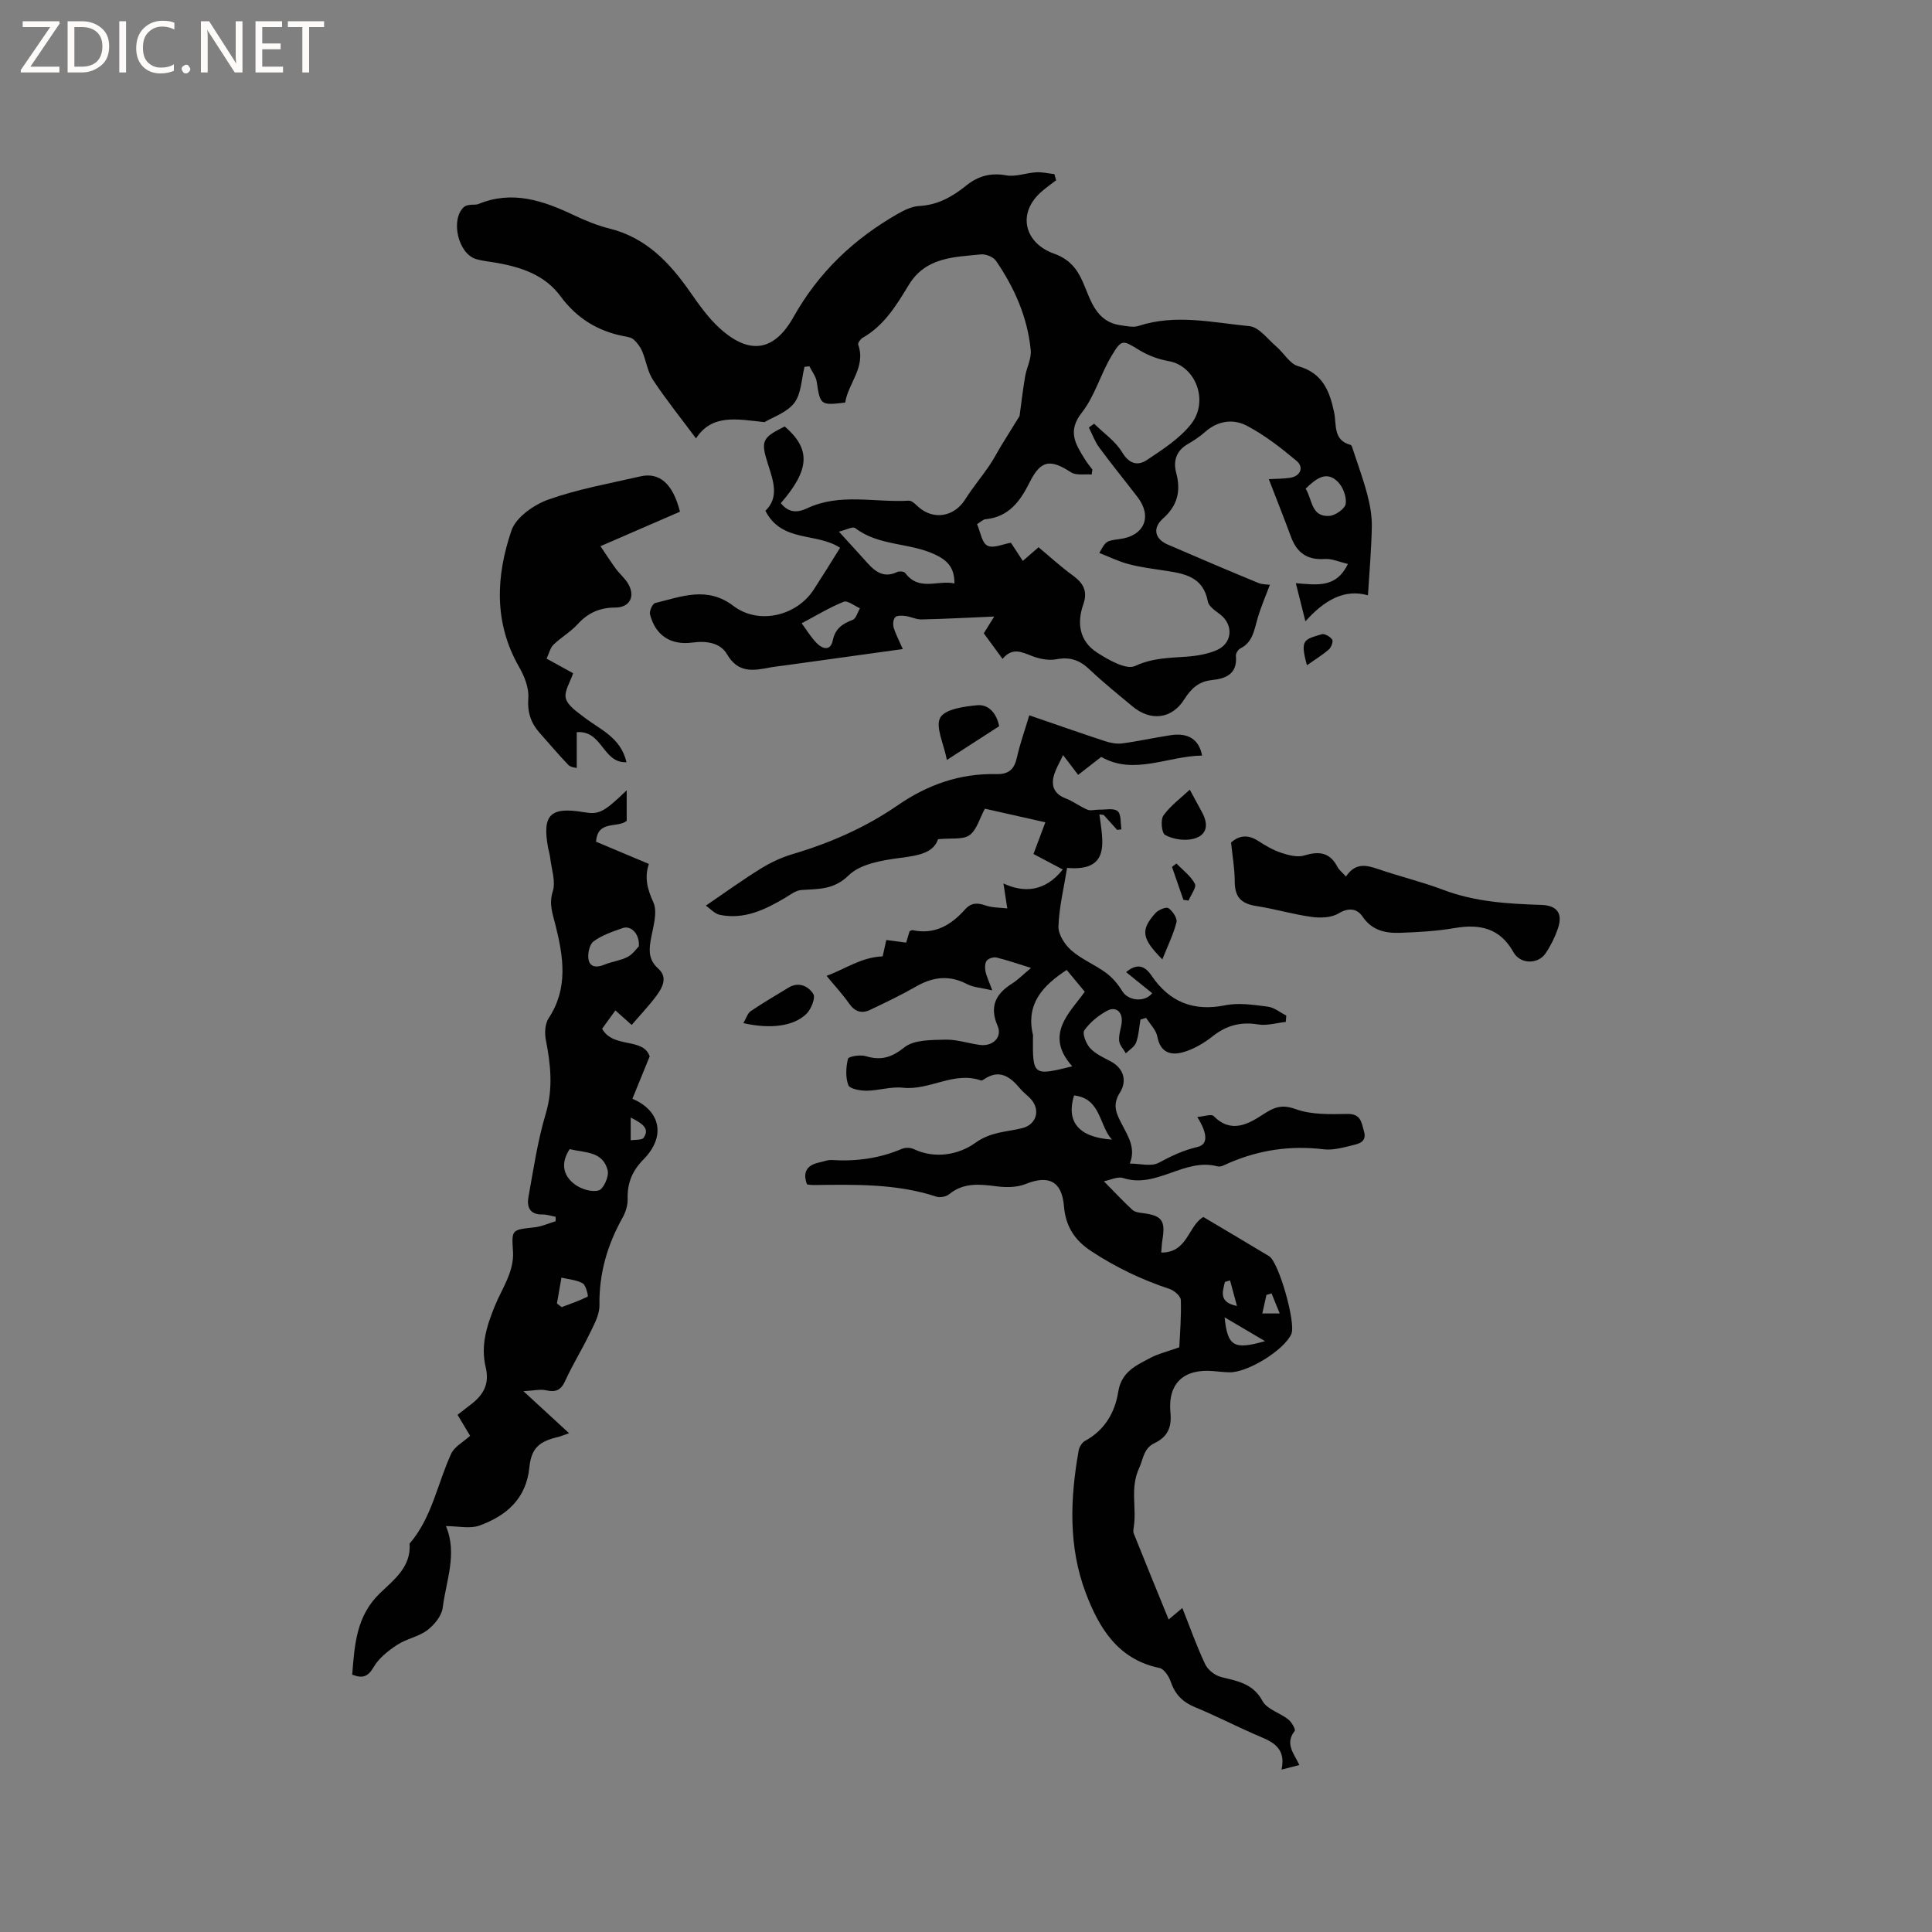
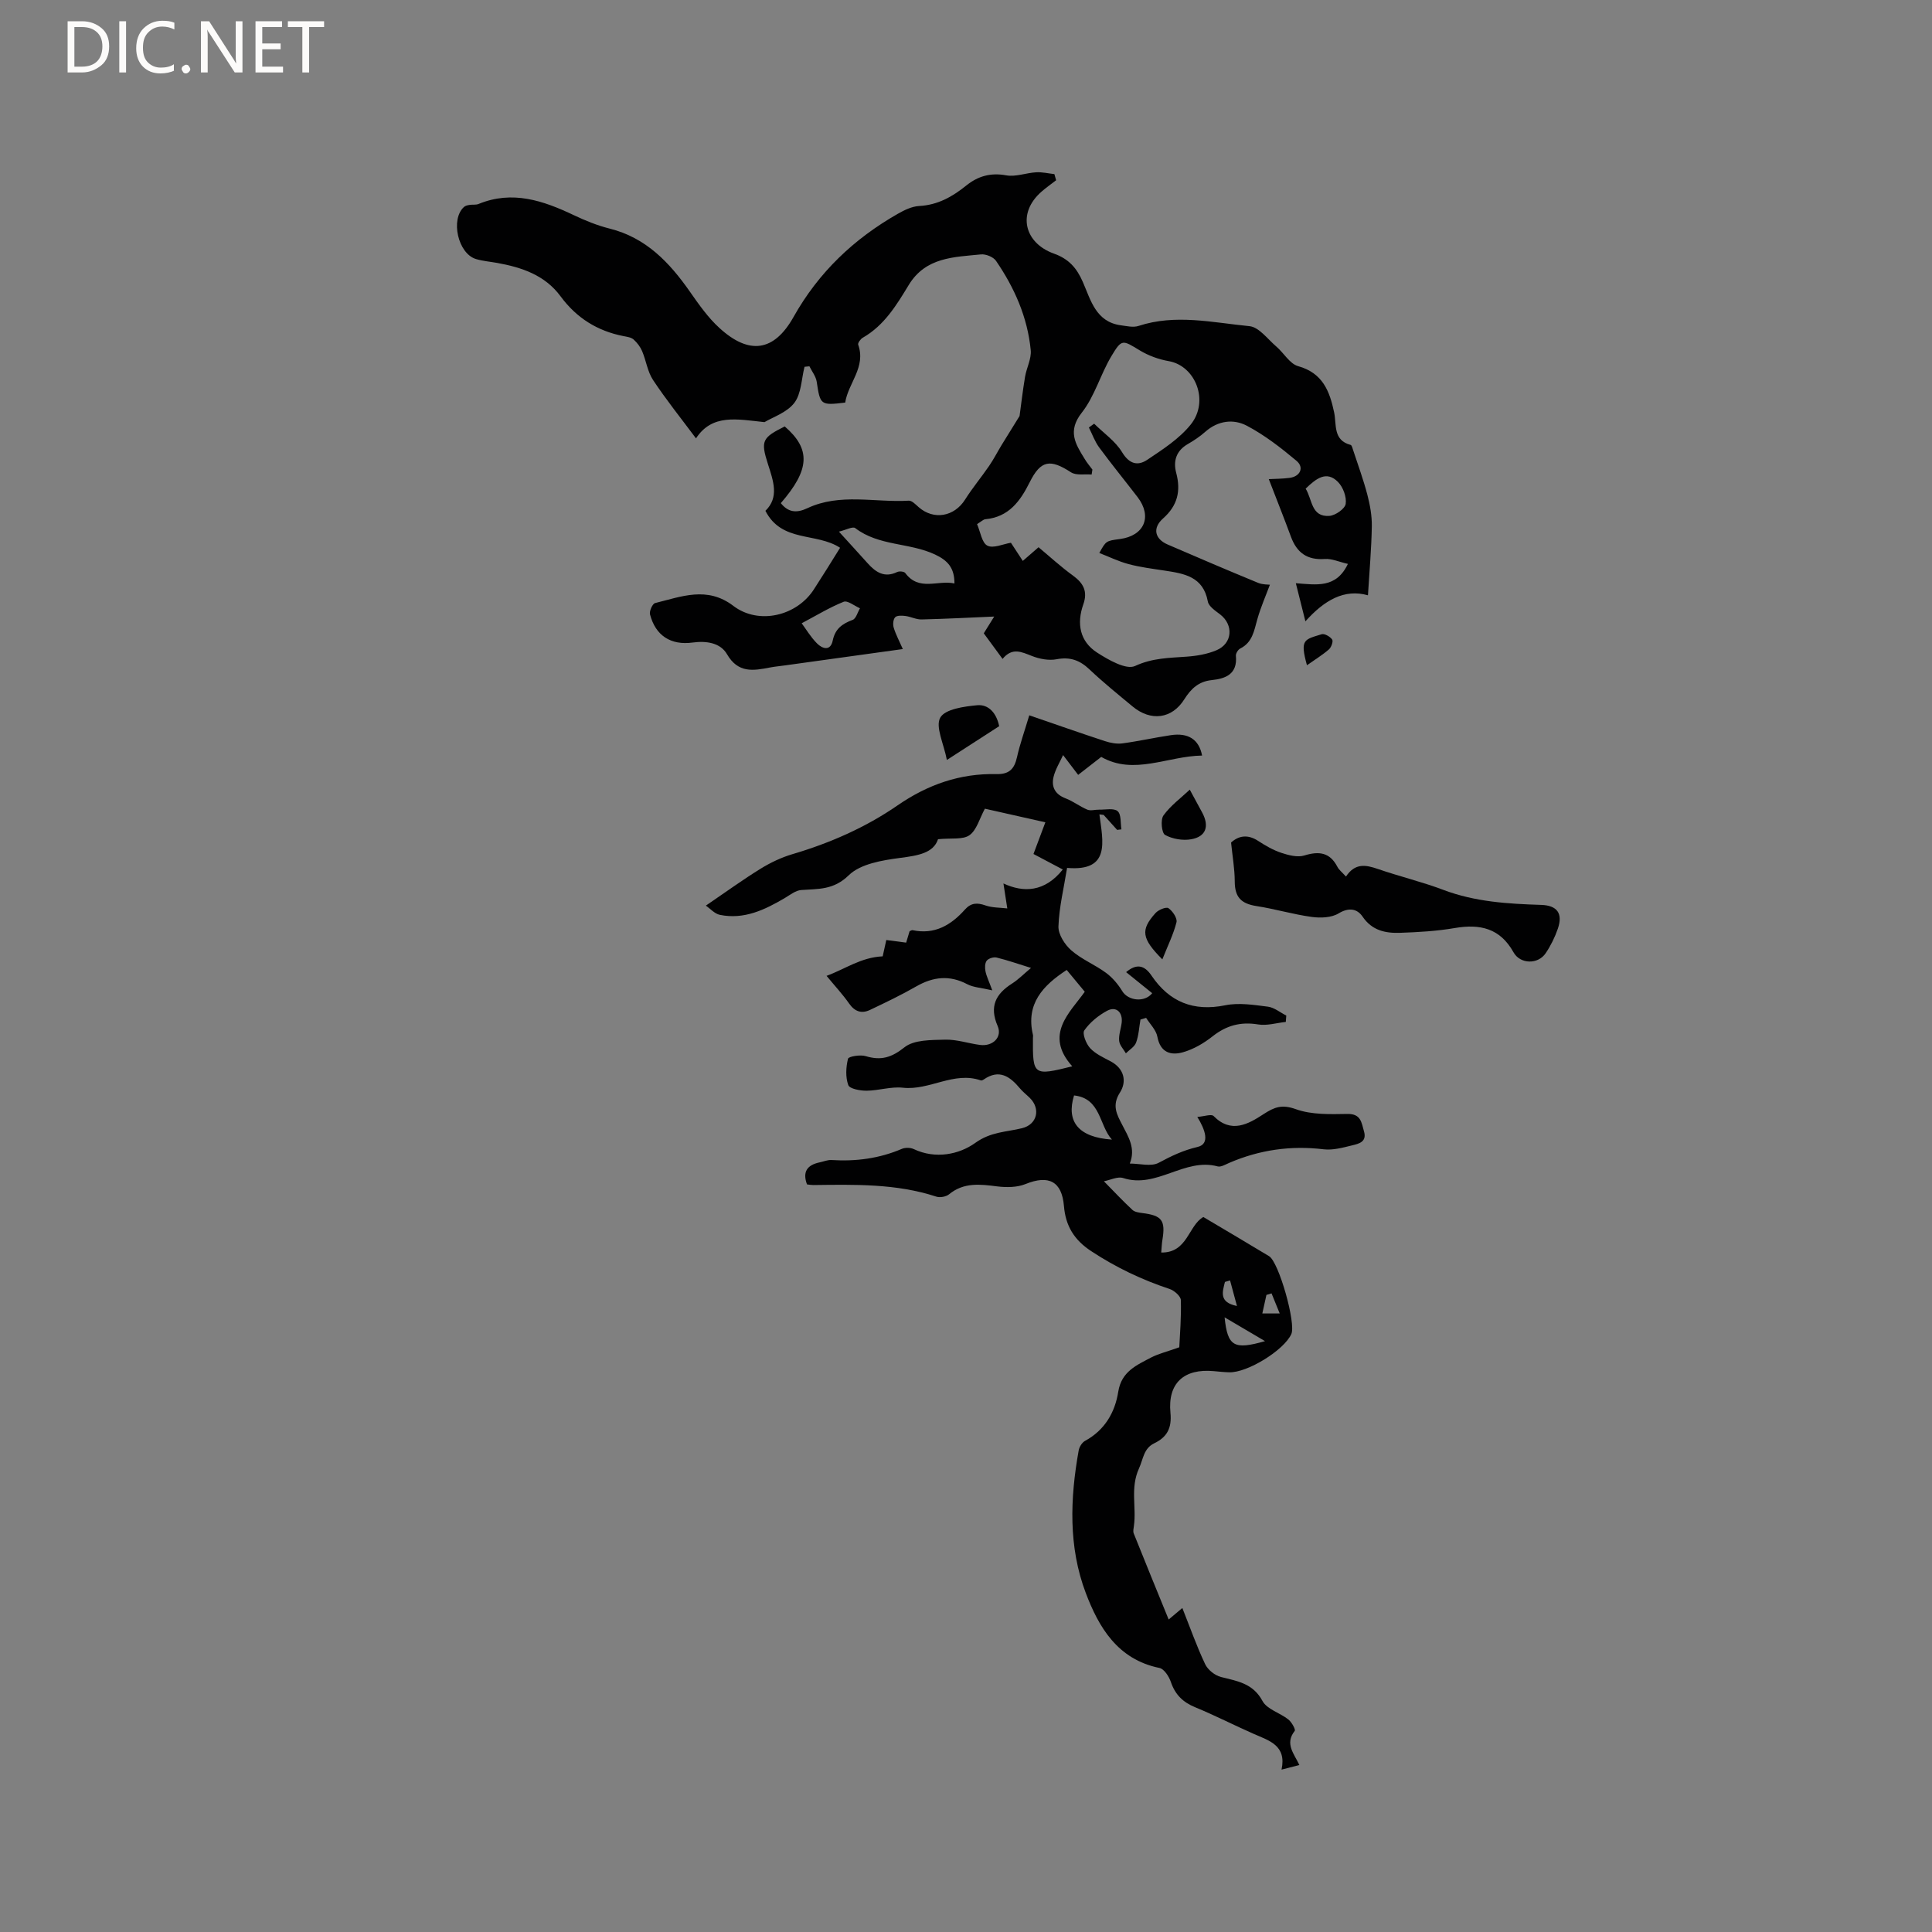
<svg xmlns="http://www.w3.org/2000/svg" enable-background="new 0 0 400 400" viewBox="0 0 400 400">
  <rect x="0" y="0" width="400" height="400" fill="#808080" stroke="none" />
-   <path d="m12.4 4.8-6.1 9h6v1.2h-8v-.5l6.1-8.9h-5.7v-1.2h7.6v.4z" fill="#fcfbfa" />
  <path d="m14 15v-10.6h3c1.6 0 2.9.5 4 1.4s1.6 2.2 1.6 3.8-.5 3-1.6 3.9-2.4 1.5-4 1.5zm1.4-9.4v8.2h1.6c1.3 0 2.4-.4 3.1-1.1s1.1-1.8 1.1-3.1-.4-2.3-1.2-3-1.8-1-3.1-1z" fill="#fcfbfa" />
  <path d="m26.1 4.4v10.6h-1.4v-10.6z" fill="#fcfbfa" />
  <path d="m36.1 14.6c-.8.4-1.8.6-2.9.6-1.5 0-2.7-.5-3.6-1.4s-1.4-2.2-1.4-3.8c0-1.7.5-3.1 1.5-4.1s2.3-1.6 3.9-1.6c1 0 1.8.1 2.5.4v1.4c-.8-.4-1.6-.6-2.5-.6-1.2 0-2.1.4-2.9 1.2s-1.1 1.8-1.1 3.2c0 1.3.3 2.3 1 3s1.6 1.1 2.7 1.1c1 0 2-.2 2.7-.7v1.3z" fill="#fcfbfa" />
  <path d="m37.6 14.3c0-.2.1-.5.3-.6s.4-.3.6-.3c.3 0 .5.1.6.3s.3.4.3.6-.1.4-.3.6-.4.3-.6.3c-.3 0-.5-.1-.6-.3s-.3-.4-.3-.6z" fill="#fcfbfa" />
  <path d="m50.2 15h-1.6l-5.3-8.2c-.2-.2-.3-.5-.4-.7 0 .2.1.7.1 1.5v7.4h-1.4v-10.6h1.7l5.2 8.1c.2.4.4.6.4.7 0-.3-.1-.8-.1-1.5v-7.3h1.4z" fill="#fcfbfa" />
  <path d="m58.6 15h-5.7v-10.6h5.5v1.2h-4.1v3.4h3.8v1.2h-3.8v3.6h4.3z" fill="#fcfbfa" />
  <path d="m67.1 5.6h-3.1v9.4h-1.4v-9.4h-3v-1.2h7.5z" fill="#fcfbfa" />
  <g fill="#010102">
    <path d="m173.93 113.41c-4.92-3.22-12.06-1.02-15.46-7.65 2.9-2.8 1.63-6.21.52-9.69-1.54-4.81-1.19-5.45 3.48-7.78 5.42 4.68 5.23 8.93-.81 15.88 1.54 1.94 3.29 2.09 5.49 1.05 6.78-3.19 13.99-1.14 21-1.56.66-.04 1.43.8 2.05 1.34 3.12 2.74 7.37 1.98 9.61-1.57 1.52-2.41 3.36-4.61 4.97-6.96.95-1.38 1.71-2.88 2.58-4.31 1.13-1.85 2.28-3.68 3.73-6.03.3-2.16.64-5.14 1.13-8.09.31-1.88 1.36-3.77 1.18-5.56-.66-6.78-3.36-12.9-7.19-18.48-.55-.8-2.1-1.43-3.11-1.33-5.6.57-11.45.55-14.96 6.34-2.52 4.15-5.06 8.37-9.51 10.91-.46.26-1.07 1.1-.95 1.44 1.66 4.66-2.09 7.98-2.69 11.99-5.12.62-5.18.5-5.9-4.32-.17-1.11-.99-2.13-1.51-3.19-.34.03-.67.06-1.01.1-.65 2.54-.66 5.57-2.12 7.48-1.55 2.01-4.48 2.96-6.17 3.98-5.73-.61-10.83-1.75-14.18 3.36-3.09-4.14-6.18-7.99-8.89-12.08-1.15-1.73-1.43-4.01-2.26-5.97-.38-.9-1.04-1.77-1.77-2.42-.51-.45-1.36-.56-2.08-.7-5.42-1.06-9.74-3.76-13.04-8.24-3.23-4.39-8.03-6-13.15-6.92-1.46-.26-2.96-.38-4.37-.8-3.71-1.12-5.32-8.2-2.49-10.77.28-.26.74-.37 1.14-.43.62-.11 1.33.03 1.89-.2 7.02-2.88 13.39-.69 19.73 2.32 2.38 1.13 4.87 2.14 7.42 2.78 7.51 1.88 12.36 6.99 16.58 13.02 1.87 2.67 3.79 5.43 6.19 7.6 6.09 5.54 11.24 4.89 15.29-2.32 5.21-9.28 12.51-16.19 21.62-21.38 1.35-.77 2.9-1.52 4.4-1.6 3.83-.2 6.87-1.92 9.72-4.22 2.43-1.96 5.04-2.72 8.28-2.13 1.97.36 4.14-.51 6.23-.63 1.24-.07 2.5.24 3.76.38.12.42.24.85.36 1.27-1 .77-2.04 1.5-2.99 2.33-5.2 4.5-3.55 10.68 2.52 12.85 3.09 1.1 4.74 2.99 6 5.88 1.64 3.75 2.69 8.27 7.88 8.97 1.21.16 2.56.49 3.65.13 7.67-2.52 15.36-.69 22.97.05 1.97.19 3.76 2.68 5.55 4.21 1.56 1.33 2.78 3.58 4.53 4.07 5.08 1.42 6.52 5.16 7.45 9.58.53 2.51-.27 5.74 3.4 6.72.26.07.41.69.53 1.08 1.01 3.07 2.13 6.12 2.95 9.25.55 2.12.96 4.37.92 6.55-.08 4.61-.49 9.21-.8 14.26-4.87-1.38-8.99.98-12.95 5.39-.84-3.35-1.38-5.5-1.98-7.89 4.29.31 8.34 1.11 10.78-4-1.84-.42-3.34-1.12-4.79-1.02-3.65.27-5.8-1.31-7.01-4.62-1.44-3.91-2.99-7.78-4.58-11.91 1.22-.07 2.77-.06 4.3-.26 2.2-.28 3.08-2.15 1.44-3.53-3.21-2.69-6.59-5.32-10.27-7.26-2.76-1.46-5.97-1.09-8.6 1.23-1.1.98-2.36 1.82-3.64 2.56-2.4 1.38-3.05 3.51-2.4 5.96 1 3.76.28 6.78-2.72 9.44-2.24 1.99-1.73 4.24.96 5.4 6.22 2.69 12.45 5.35 18.71 7.93.95.39 2.09.34 2.45.39-.78 2.11-1.88 4.59-2.61 7.17-.67 2.37-1 4.77-3.53 6.04-.46.23-.95 1.03-.9 1.52.35 3.75-2.08 4.72-5.02 5.02-2.69.28-4.27 1.77-5.66 3.97-2.57 4.09-6.95 4.62-10.73 1.47-3.02-2.51-6.08-4.98-8.92-7.67-2.01-1.9-4.01-2.62-6.8-2.09-1.62.31-3.54-.06-5.11-.68-2.14-.83-4.06-1.83-6.07.61-1.41-1.92-2.65-3.61-3.89-5.3.83-1.33 1.6-2.56 2.16-3.47-4.95.21-9.98.48-15.02.6-1.11.03-2.23-.57-3.37-.72-.71-.09-1.74-.14-2.12.27-.42.45-.5 1.51-.29 2.17.42 1.39 1.13 2.7 1.88 4.41-8.33 1.16-16.35 2.27-24.37 3.38-1.05.15-2.11.24-3.15.44-3.45.67-6.58 1.21-8.88-2.75-1.39-2.39-4.28-2.8-7.12-2.42-4.53.61-7.68-1.44-8.82-5.82-.18-.68.51-2.22 1.05-2.35 5.42-1.33 10.77-3.56 16.2.58 5.25 4 13.19 2.1 16.73-3.5 1.82-2.8 3.59-5.66 5.37-8.53zm52.24-16.19c-.05.34-.11.69-.16 1.03-1.45-.13-3.21.23-4.28-.47-4.28-2.78-6.24-2.53-8.52 2.02-1.98 3.97-4.34 7.24-9.19 7.7-.45.04-.87.49-1.73 1.01.7 1.61.99 3.88 2.14 4.46 1.23.63 3.26-.34 4.87-.6.72 1.1 1.59 2.43 2.46 3.76 1.05-.91 2.1-1.82 3.26-2.83 2.26 1.88 4.6 4.04 7.17 5.9 2.16 1.58 3.03 3.29 2.1 5.92-1.41 3.98-.74 7.69 2.88 10.01 2.35 1.51 6 3.6 7.82 2.76 3.62-1.68 7.09-1.67 10.74-1.94 2.07-.15 4.22-.52 6.12-1.32 3.33-1.4 3.59-5.25.77-7.42-.98-.75-2.36-1.65-2.55-2.67-.95-5.18-4.9-5.79-8.98-6.41-2.49-.38-5.01-.69-7.43-1.34-2.09-.55-4.06-1.53-6.06-2.3 1.39-2.51 1.39-2.51 4.26-2.89 5.06-.67 6.75-4.64 3.67-8.67-2.65-3.45-5.4-6.82-7.97-10.31-.9-1.23-1.42-2.73-2.12-4.11.36-.26.73-.53 1.09-.79 1.97 1.95 4.4 3.61 5.79 5.91 1.49 2.47 3.26 2.86 5.17 1.59 3.23-2.16 6.67-4.37 9.05-7.34 3.88-4.85.97-12.14-4.56-13.11-2.08-.36-4.21-1.14-6.01-2.23-3.54-2.14-3.7-2.43-5.84 1.15-2.28 3.79-3.47 8.34-6.16 11.75-3 3.81-1.32 6.47.56 9.51.46.8 1.08 1.52 1.64 2.27zm-28.56 23.58c0-3.2-1.34-4.73-4.01-5.99-5.3-2.5-11.64-1.72-16.53-5.47-.52-.4-1.95.39-3.38.73 2.28 2.51 4.13 4.52 5.96 6.56 1.67 1.86 3.48 3.06 6.1 1.8.44-.21 1.43-.12 1.67.2 2.86 3.87 6.77 1.4 10.19 2.17zm-31.63 8.24c.86 1.16 1.84 2.82 3.15 4.15 1.13 1.15 2.81 1.68 3.28-.58.51-2.45 1.98-3.47 4.12-4.27.71-.26 1.02-1.57 1.52-2.4-1.14-.49-2.56-1.67-3.38-1.35-2.94 1.18-5.68 2.86-8.69 4.45zm104.34-27.87c1.4 2.24 1.12 5.91 4.92 5.64 1.24-.09 3.21-1.47 3.37-2.48.22-1.44-.54-3.48-1.6-4.55-2.36-2.39-4.5-.73-6.69 1.39z" />
    <path d="m244.16 278.94c.12-2.61.43-6.19.32-9.77-.02-.81-1.36-1.98-2.32-2.3-5.76-1.91-11.13-4.47-16.23-7.83-3.54-2.32-5.31-5.23-5.65-9.33-.43-5.15-3.17-6.51-7.97-4.56-1.74.7-3.94.72-5.85.48-3.54-.45-6.91-.87-9.96 1.63-.62.51-1.87.74-2.64.49-8.33-2.73-16.91-2.5-25.5-2.4-.41 0-.82-.08-1.28-.13-.98-2.65.08-4.03 2.6-4.56.83-.17 1.66-.54 2.47-.49 5.04.32 9.89-.31 14.57-2.31.7-.3 1.78-.28 2.47.05 4.53 2.14 9.42 1.09 12.72-1.28 3.24-2.33 6.41-2.24 9.7-3.05 3.13-.77 3.88-4.01 1.61-6.26-.68-.67-1.45-1.26-2.06-1.99-2.06-2.47-4.3-4.05-7.49-1.83-.17.12-.43.24-.59.19-5.6-1.95-10.62 2.12-16.15 1.51-2.45-.27-5.01.6-7.52.62-1.32.01-3.5-.39-3.78-1.16-.6-1.64-.49-3.71-.06-5.46.12-.48 2.54-.88 3.66-.54 3.14.95 5.32.33 8.02-1.82 1.99-1.59 5.55-1.51 8.42-1.59 2.39-.07 4.79.77 7.21 1.09 2.66.36 4.68-1.6 3.67-3.92-1.75-4.04-.41-6.63 2.99-8.79 1.31-.83 2.42-1.98 3.92-3.23-2.67-.83-4.87-1.6-7.12-2.15-.62-.15-1.66.17-2.04.64-.4.5-.41 1.49-.27 2.19.21 1.05.71 2.05 1.41 3.96-2.3-.54-3.9-.6-5.18-1.27-3.67-1.93-7.05-1.55-10.55.45-3.1 1.78-6.34 3.33-9.58 4.87-1.74.83-3.16.36-4.33-1.32-1.32-1.89-2.91-3.59-4.67-5.73 3.91-1.43 7.1-3.83 11.62-4.04.13-.6.42-1.89.75-3.38 1.32.17 2.63.35 4.11.54.25-.83.49-1.61.71-2.36.24-.09.45-.26.62-.22 4.57.98 7.97-1.05 10.85-4.28 1.25-1.4 2.54-1.44 4.24-.84 1.41.49 3.01.44 4.52.62-.25-1.62-.5-3.23-.8-5.17 4.13 1.92 8.53 1.83 12.29-2.89-2.15-1.14-3.98-2.11-6.07-3.21.8-2.15 1.57-4.19 2.46-6.56-4.35-.98-8.54-1.92-12.52-2.82-1.12 2.07-1.7 4.43-3.19 5.49-1.37.97-3.74.55-6.51.83-.96 2.89-4.16 3.39-7.85 3.87-3.71.49-8.2 1.22-10.64 3.6-3.16 3.08-6.31 2.79-9.84 3.05-1.15.09-2.28.99-3.35 1.63-4.17 2.46-8.47 4.54-13.49 3.51-1.1-.23-2.03-1.32-2.9-1.91 4.19-2.85 7.68-5.39 11.33-7.64 2.04-1.26 4.29-2.33 6.58-3.01 7.78-2.3 15.14-5.52 21.79-10.11 6.22-4.29 12.93-6.65 20.46-6.47 2.68.06 3.72-1.1 4.26-3.51.59-2.66 1.52-5.25 2.54-8.66 5.4 1.85 10.53 3.66 15.69 5.35 1.13.37 2.43.61 3.59.46 3.36-.45 6.67-1.2 10.02-1.7 3.58-.54 5.84.85 6.48 4.22-7.16.11-14.11 4.15-20.88.28-1.89 1.47-3.56 2.78-4.78 3.72-1.3-1.71-2.21-2.9-3.12-4.1-.68 1.5-1.59 2.94-1.97 4.5-.5 2.07.3 3.63 2.49 4.46 1.57.6 2.95 1.69 4.5 2.34.69.29 1.62-.02 2.44 0 1.32.03 3.06-.37 3.84.32.77.68.56 2.46.78 3.76-.3.04-.6.08-.89.11-.93-1.03-1.86-2.07-2.79-3.1-.29-.04-.59-.07-.88-.11.73 5.65 2.35 11.86-6.69 11.08-.68 4.2-1.65 8.14-1.79 12.11-.06 1.65 1.31 3.78 2.66 4.96 2.12 1.86 4.89 2.96 7.18 4.65 1.35.99 2.51 2.38 3.39 3.82 1.21 1.97 4.61 2.38 6.18.4-1.79-1.45-3.59-2.9-5.4-4.36 2.13-1.79 3.77-1.49 5.26.72 3.7 5.46 8.67 7.48 15.28 6.14 2.81-.57 5.89-.08 8.81.29 1.33.17 2.54 1.2 3.81 1.84-.03.44-.07.88-.1 1.32-1.91.2-3.89.82-5.72.52-3.62-.6-6.58.2-9.45 2.47-1.78 1.41-3.9 2.65-6.06 3.27-2.52.73-4.74.14-5.36-3.2-.26-1.4-1.52-2.61-2.33-3.9-.39.12-.78.23-1.17.35-.28 1.59-.35 3.26-.9 4.75-.32.89-1.39 1.51-2.12 2.24-.49-.86-1.31-1.69-1.39-2.59-.12-1.22.37-2.49.52-3.74.26-2.17-1.14-3.48-3-2.49-1.81.97-3.56 2.4-4.73 4.06-.47.66.36 2.78 1.2 3.69 1.11 1.2 2.76 1.94 4.25 2.73 2.88 1.53 3.35 4.24 1.92 6.46-1.71 2.67-.64 4.54.46 6.66 1.29 2.5 2.85 4.91 1.58 8.04 2.05 0 4.41.68 5.97-.15 2.63-1.41 5.07-2.59 8.07-3.29 2.65-.62 1.55-3.62-.06-6.21 1.43-.11 2.91-.65 3.37-.19 3.65 3.7 7.19 1.67 10.33-.38 2.29-1.49 3.82-2.07 6.69-1.04 3.27 1.18 7.11 1.05 10.69.99 2.83-.05 2.91 1.82 3.43 3.6.64 2.18-1.06 2.57-2.43 2.9-1.93.47-4 1.05-5.92.82-6.81-.82-13.28.11-19.55 2.81-.77.33-1.71.91-2.4.73-6.85-1.86-12.63 4.67-19.56 2.41-1.15-.37-2.68.42-3.99.67 2.15 2.19 3.97 4.13 5.91 5.93.48.44 1.34.56 2.05.65 4.07.51 4.82 1.51 4.15 5.59-.12.7-.14 1.42-.24 2.58 5.47.1 5.61-5.61 8.72-7.35 4.57 2.72 9.11 5.38 13.61 8.11 2.03 1.23 5.6 13.91 4.61 16.11-1.5 3.35-9.1 8.05-12.87 7.93-1.06-.03-2.11-.14-3.17-.24-6.19-.58-9.59 2.48-8.99 8.64.3 3.13-.68 5.01-3.36 6.3-2.2 1.06-2.26 3.24-3.14 5.17-1.87 4.07-.51 8.03-1.07 11.96-.07.51-.21 1.1-.03 1.54 2.35 5.89 4.76 11.75 7.23 17.81.63-.53 1.63-1.37 2.83-2.38 1.6 4.03 2.97 7.92 4.72 11.62.55 1.17 2.01 2.34 3.27 2.66 3.38.86 6.63 1.29 8.61 4.98.93 1.72 3.61 2.44 5.34 3.81.69.54 1.55 2.09 1.33 2.37-2.12 2.68-.11 4.75.96 7.07-1.15.3-2.15.55-3.69.95 1.07-5.02-2.53-5.98-5.74-7.39-4.07-1.79-8.03-3.83-12.14-5.52-2.54-1.04-4.14-2.61-5.03-5.22-.39-1.15-1.4-2.73-2.38-2.92-8.64-1.77-12.54-8.38-15.25-15.54-3.61-9.54-3.24-19.55-1.46-29.49.13-.73.69-1.64 1.31-1.98 4.08-2.21 6.21-5.9 6.88-10.17.67-4.24 3.85-5.52 6.86-7.12 1.56-.79 3.3-1.2 5.78-2.09zm-22.16-58.17c-5.91-6.58-.45-11.15 2.59-15.44-1.44-1.74-2.62-3.17-3.74-4.51-4.92 3.21-8.51 7.01-6.99 13.43.05.2 0 .42 0 .63-.06 7.8.07 7.9 8.14 5.89zm8.21 15.17c-2.68-2.95-2.26-8.54-7.84-9.14-1.68 5.45.96 8.68 7.84 9.14zm23.33 36.8c.62 6.06 1.95 6.76 8.37 4.93-2.83-1.67-5.3-3.12-8.37-4.93zm2.56-2.35c-.48-1.76-.95-3.53-1.43-5.29-.35.1-.71.21-1.06.31-.51 2.07-1.29 4.22 2.49 4.98zm7.16-2.61c-.35.11-.7.21-1.06.32-.27 1.2-.53 2.41-.85 3.84h3.6c-.65-1.6-1.17-2.88-1.69-4.16z" />
-     <path d="m129.75 163.63v6.33c-1.98 1.56-6.03-.24-6.34 4.31 3.47 1.46 7.04 2.97 10.93 4.6-.93 2.77-.34 5.17.92 7.92.99 2.17-.14 5.38-.58 8.09-.36 2.24-.25 4 1.64 5.7 2.01 1.81.8 3.95-.48 5.67-1.52 2.03-3.28 3.88-5.06 5.95-1.07-.96-2.08-1.85-3.37-3-.97 1.33-1.91 2.63-2.75 3.79 2.31 4.17 8.5 1.72 9.85 5.72-1.37 3.36-2.48 6.08-3.58 8.78 5.99 2.55 6.86 7.92 2.33 12.52-2.37 2.41-3.4 4.91-3.31 8.19.04 1.3-.41 2.75-1.05 3.9-3.17 5.65-4.89 11.59-4.79 18.15.03 2.03-1.2 4.15-2.14 6.09-1.55 3.22-3.47 6.28-4.94 9.53-.88 1.94-1.93 2.43-3.95 1.98-1.22-.28-2.59.07-4.71.18 3.54 3.26 6.27 5.77 9.45 8.7-1.31.45-1.76.66-2.23.77-3.98.92-5.59 2.33-5.99 6.31-.65 6.5-4.77 10.01-10.3 12.03-2.01.73-4.51.12-6.98.12 2.42 5.65.05 11.28-.67 16.93-.21 1.68-1.75 3.54-3.19 4.63-1.82 1.36-4.33 1.78-6.25 3.04-1.85 1.22-3.77 2.73-4.85 4.59-1.2 2.09-2.37 2.36-4.44 1.57.5-6.2.82-12.14 5.79-16.91 2.82-2.71 6.45-5.41 6.09-10.22 4.64-5.39 5.75-12.4 8.61-18.61.68-1.48 2.51-2.42 3.92-3.71-.84-1.4-1.69-2.83-2.6-4.35 1.01-.79 1.91-1.5 2.82-2.19 2.55-1.95 3.83-4.2 3.01-7.66-1.06-4.43.14-8.41 1.92-12.76 1.43-3.5 3.99-7.02 3.73-11.18-.28-4.57-.35-4.5 4.42-5.02 1.5-.16 2.94-.83 4.41-1.27 0-.31 0-.61 0-.92-.93-.17-1.86-.5-2.79-.48-2.58.06-3.2-1.61-2.85-3.54 1.04-5.81 1.91-11.69 3.59-17.32 1.56-5.23 1.02-10.18.02-15.3-.28-1.42-.17-3.33.58-4.47 4.11-6.23 3.05-12.75 1.41-19.31-.58-2.33-1.39-4.34-.55-6.97.64-2.03-.27-4.56-.53-6.86-.08-.73-.31-1.45-.45-2.18-1.24-6.81.46-8.5 7.37-7.34 3.18.54 4.09.09 8.91-4.52zm-11.81 74.29c-1.9 2.89-1.39 5.48 1.09 7.31 1.31.97 3.5 1.65 4.93 1.23.99-.29 2.15-2.87 1.86-4.11-.95-4.01-4.74-3.68-7.88-4.43zm14.33-42c.17-2.65-1.67-4.37-3.37-3.77-2.08.73-4.27 1.47-6.01 2.75-.85.63-1.27 2.58-1.04 3.77.32 1.65 1.78 1.68 3.29 1.05 1.55-.65 3.31-.83 4.79-1.59 1.08-.56 1.85-1.72 2.34-2.21zm-16.96 73.95c.32.25.65.51.97.76 1.82-.69 3.67-1.32 5.41-2.19.12-.06-.35-2.34-1.04-2.73-1.28-.73-2.92-.83-4.41-1.19-.31 1.79-.62 3.57-.93 5.35zm15.27-38.49v4.7c.92-.15 2.31.01 2.68-.52 1.25-1.82-.04-2.86-2.68-4.18z" />
-     <path d="m119.41 151.59v7.42c-.28-.09-1.25-.13-1.74-.64-2.05-2.13-3.96-4.41-5.93-6.62-1.84-2.07-2.58-4.28-2.36-7.22.16-2.12-.82-4.55-1.93-6.48-5.25-9.18-4.76-18.81-1.56-28.21.93-2.74 4.64-5.34 7.64-6.41 6.14-2.18 12.66-3.33 19.05-4.8 3.97-.91 6.74 1.52 8.2 7.31-5.21 2.26-10.5 4.55-16.46 7.14 1.17 1.73 2.13 3.24 3.19 4.68.81 1.1 1.93 2.01 2.59 3.18 1.47 2.6.24 4.85-2.72 4.85-3.17 0-5.63 1.07-7.77 3.43-1.46 1.61-3.44 2.72-5.01 4.25-.69.67-.92 1.81-1.44 2.89 2.02 1.11 3.85 2.12 5.5 3.03-.6 1.84-1.91 3.77-1.51 5.21.44 1.56 2.38 2.81 3.85 3.95 3.29 2.53 7.51 4.12 8.71 9.26-4.95.24-4.95-6.65-10.3-6.22z" />
+     <path d="m119.41 151.59v7.42z" />
    <path d="m278.67 181.48c1.9-2.86 4.11-2.42 6.6-1.57 4.49 1.55 9.15 2.66 13.59 4.34 6.56 2.48 13.37 2.88 20.24 3.1 3.28.11 4.52 1.75 3.44 4.91-.61 1.78-1.48 3.54-2.53 5.1-1.59 2.35-5.27 2.29-6.66-.21-2.78-4.98-6.93-5.9-12.15-5.01-3.73.64-7.55.86-11.34.99-3.01.1-5.79-.46-7.75-3.35-1.11-1.63-2.82-1.97-4.97-.67-1.48.9-3.74.98-5.56.73-3.83-.52-7.57-1.65-11.39-2.24-3.3-.51-4.54-1.89-4.55-5.14-.01-2.58-.47-5.17-.76-8.02 1.56-1.42 3.44-1.77 5.64-.32 1.5.98 3.1 1.9 4.79 2.46 1.49.49 3.33.97 4.73.54 3.04-.94 5.29-.66 6.85 2.34.33.64.95 1.11 1.78 2.02z" />
    <path d="m196.04 157.34c-.65-3.4-2.42-6.87-1.37-8.76.99-1.77 4.94-2.32 7.66-2.57 2.34-.21 3.98 1.61 4.54 4.34-3.25 2.11-6.52 4.21-10.83 6.99z" />
-     <path d="m153.91 211.83c.55-.93.84-2.01 1.53-2.49 2.52-1.72 5.17-3.24 7.77-4.84 2.17-1.34 4.17-.31 5.18 1.3.5.8-.46 3.16-1.44 4.12-2.66 2.59-7.49 3.16-13.04 1.91z" />
    <path d="m246.33 163.49c.68 1.24 1.63 2.99 2.57 4.74 1.52 2.83.8 4.99-2.27 5.53-1.74.31-3.89-.05-5.42-.9-.7-.39-.97-3.13-.33-4.03 1.46-2.03 3.58-3.58 5.45-5.34z" />
    <path d="m240.65 198.63c-4.31-4.34-4.55-6.09-1.42-9.59.6-.67 2.22-1.34 2.69-1.01.86.59 1.86 2.08 1.66 2.91-.63 2.5-1.81 4.87-2.93 7.69z" />
    <path d="m270.59 137.73c-1.49-5.38-.56-5.3 3.05-6.42.59-.18 1.75.49 2.17 1.1.26.37-.18 1.61-.67 2.04-1.34 1.16-2.87 2.1-4.55 3.28z" />
-     <path d="m243.56 178.78c1.33 1.37 2.98 2.58 3.83 4.2.38.73-.83 2.29-1.32 3.48-.35-.05-.71-.11-1.06-.16-.79-2.27-1.57-4.54-2.36-6.81.3-.24.61-.47.91-.71z" />
  </g>
</svg>